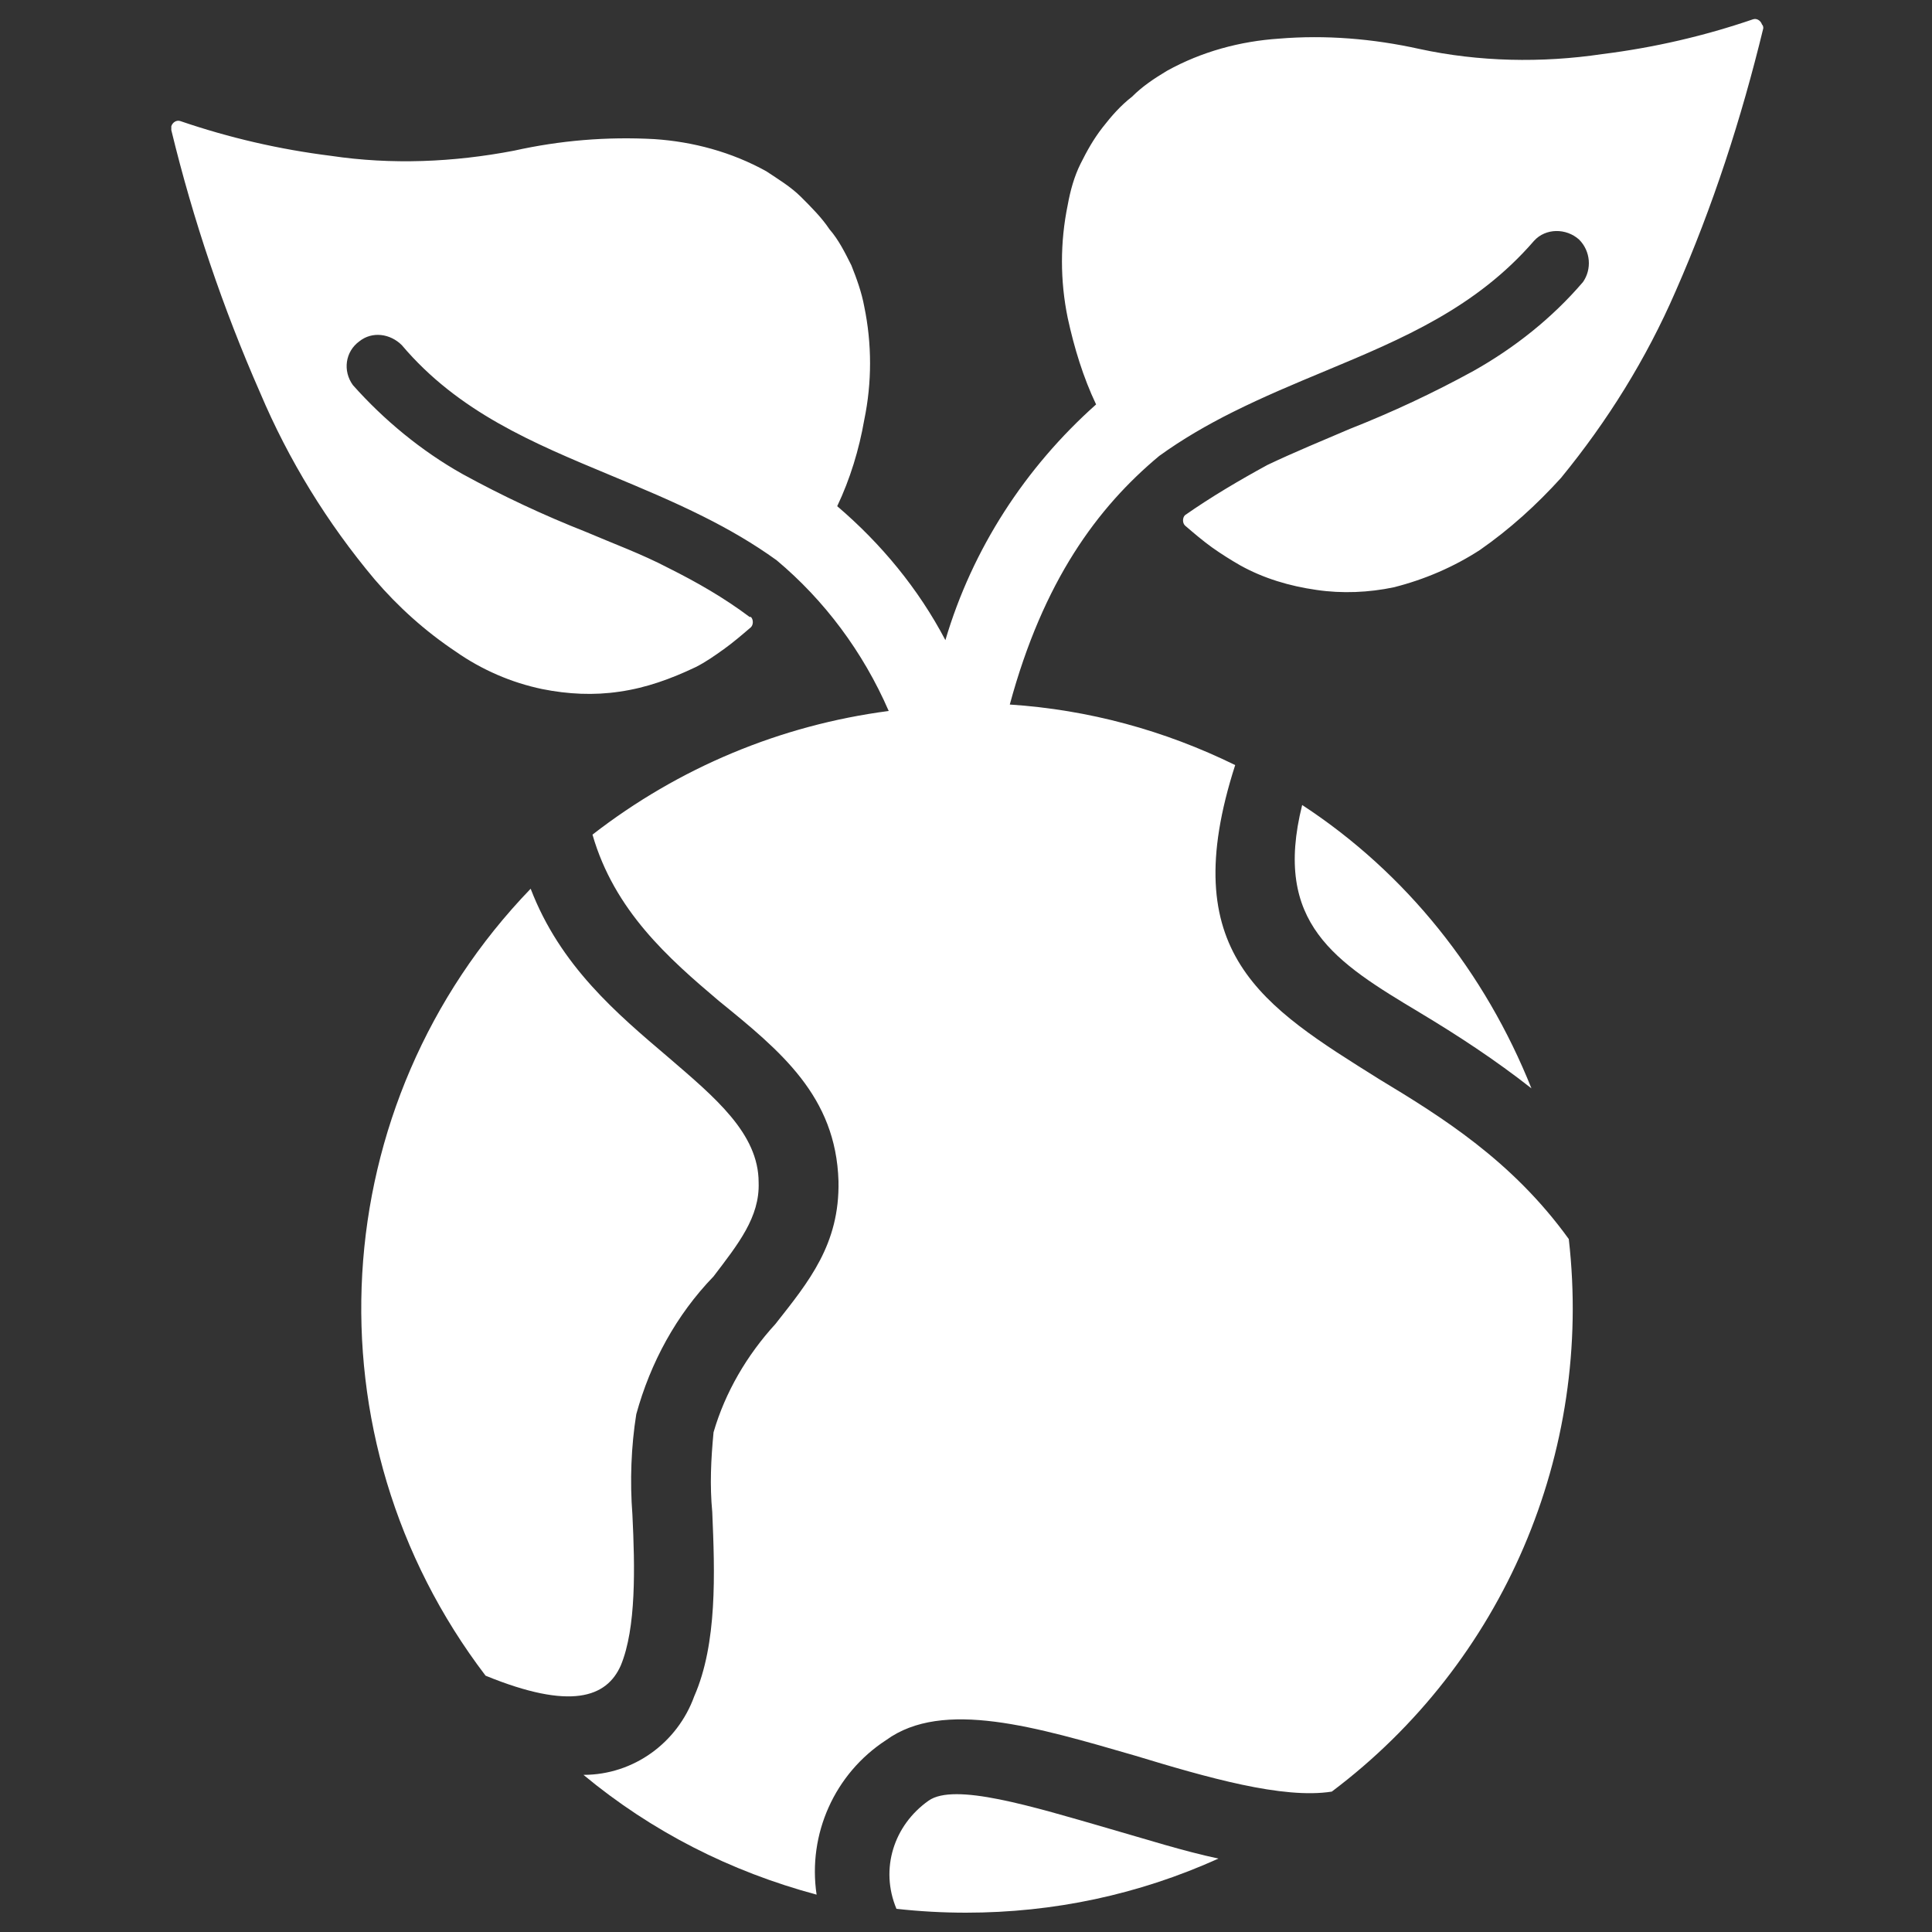
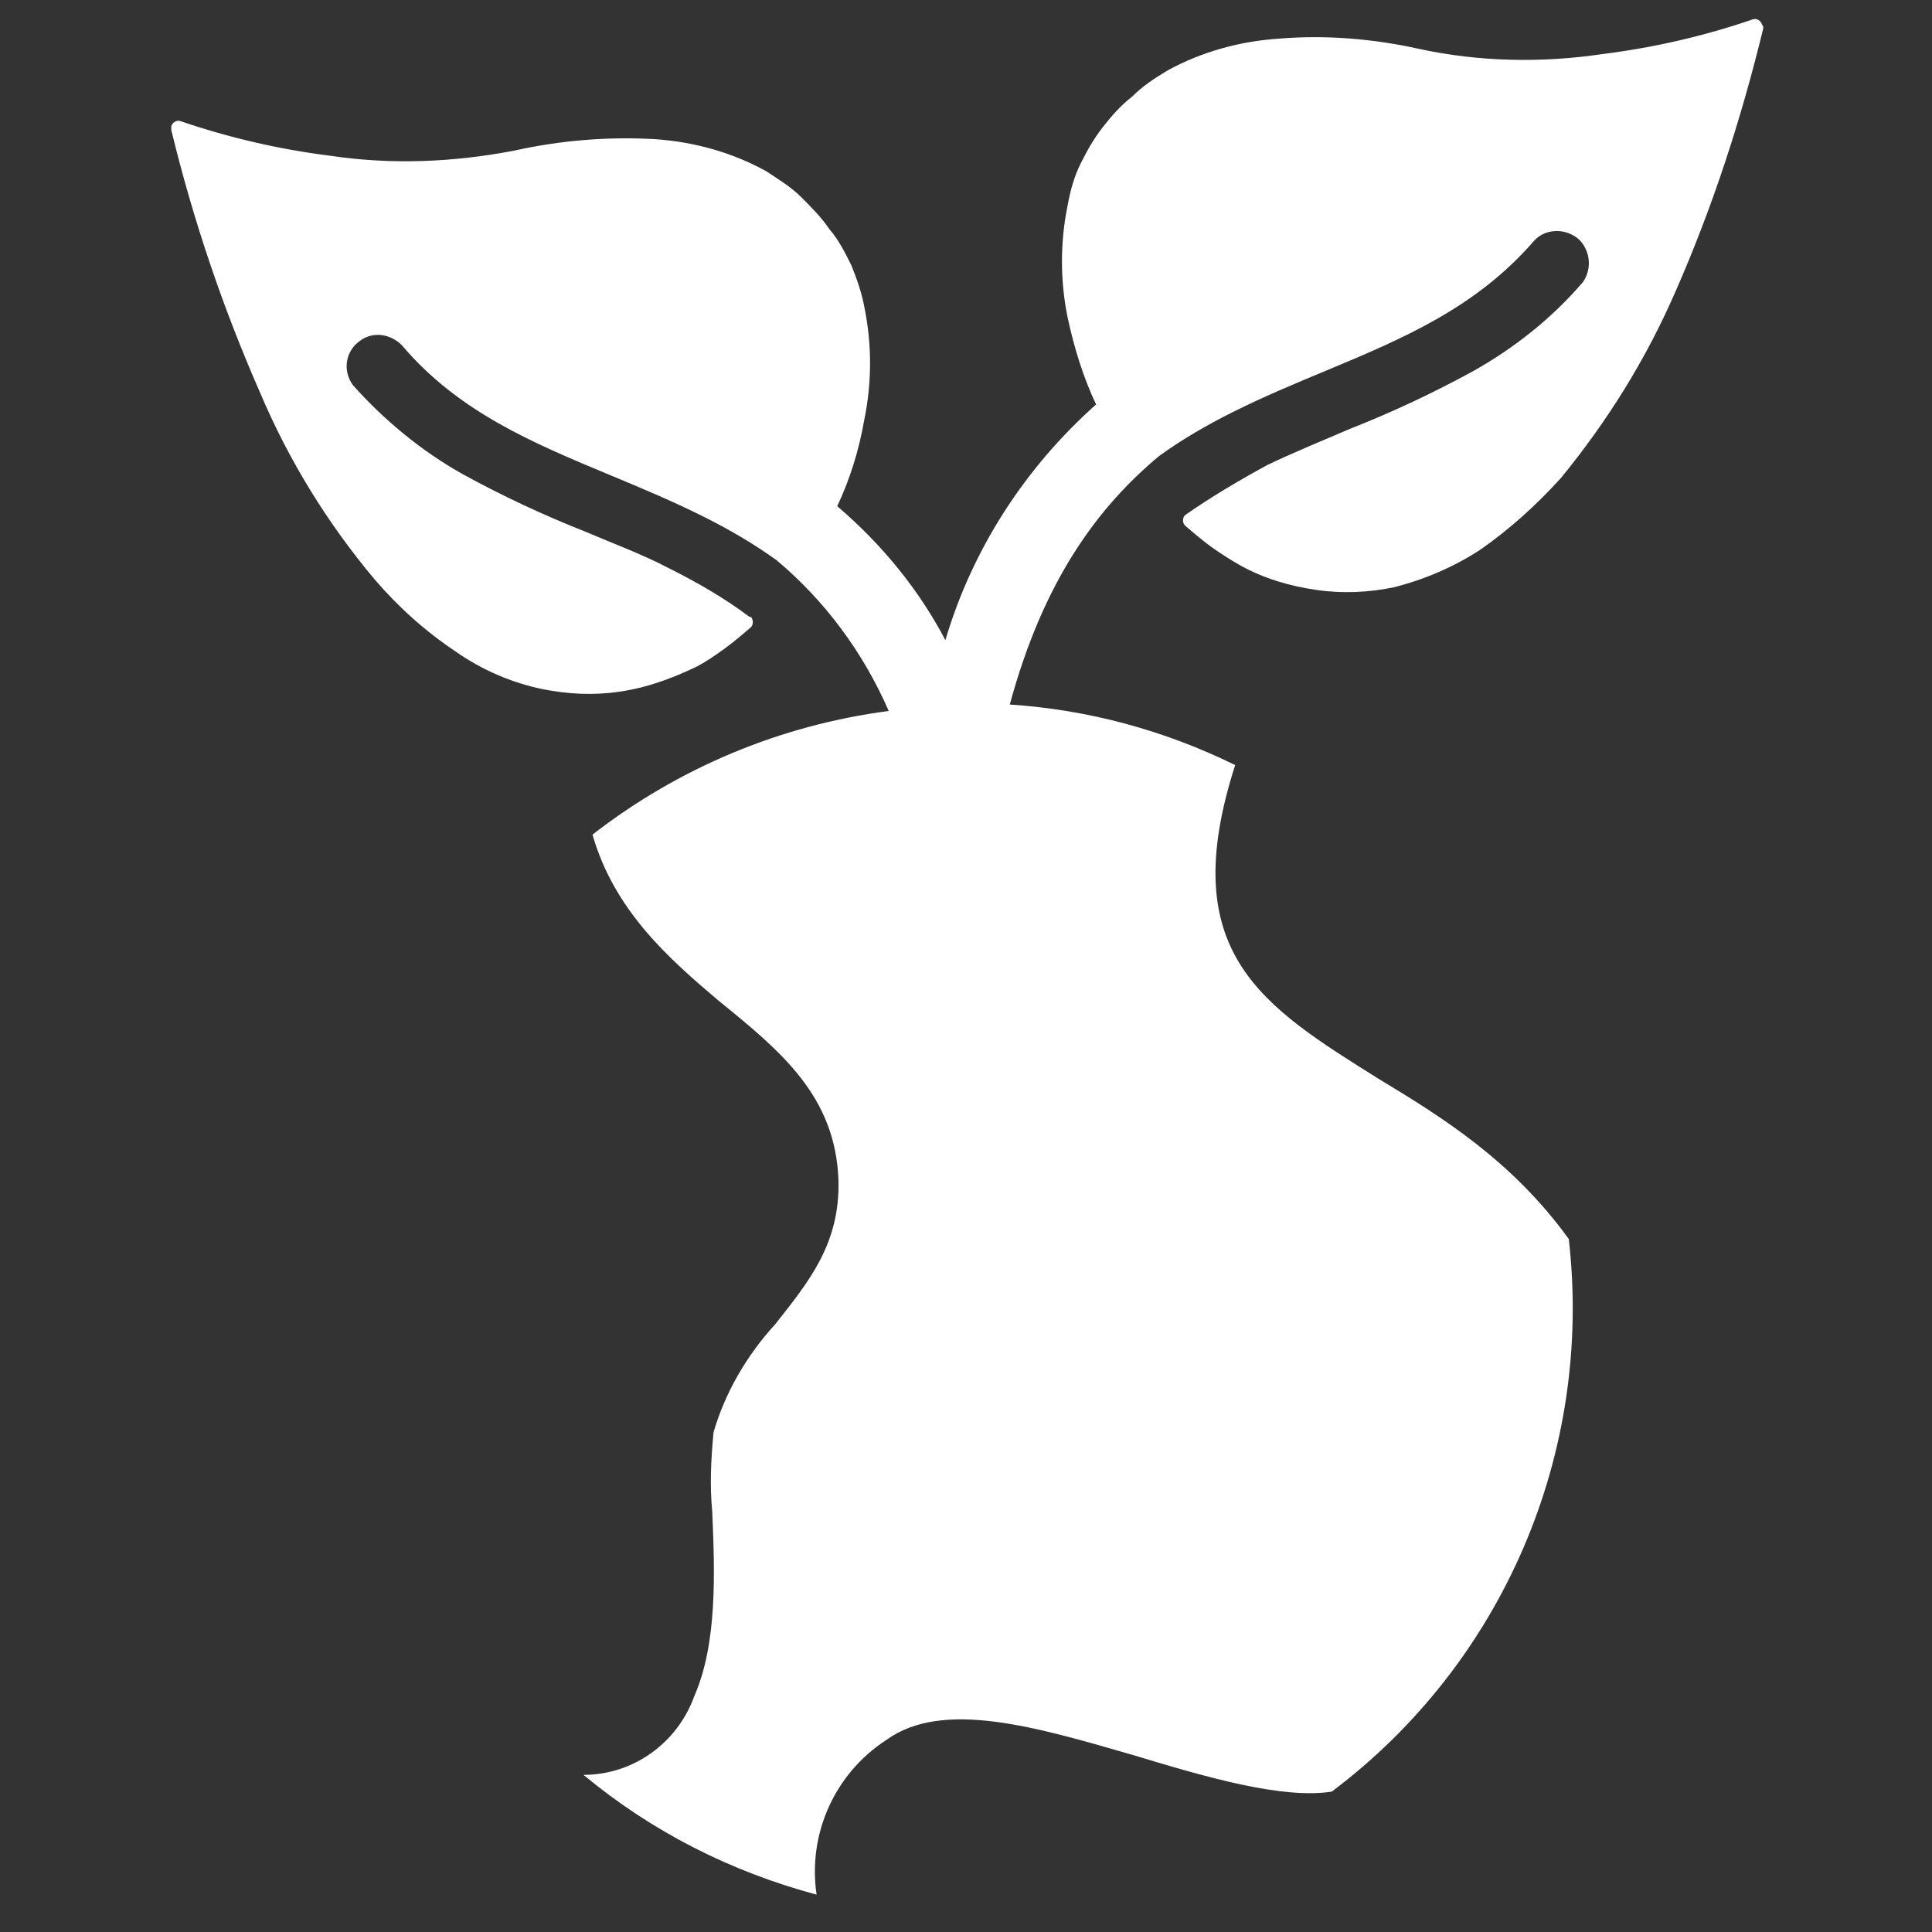
<svg xmlns="http://www.w3.org/2000/svg" version="1.1" id="Layer_1" x="0px" y="0px" viewBox="0 0 150 150" style="enable-background:new 0 0 150 150;" xml:space="preserve">
  <rect x="0" y="0" width="150" height="150" fill="#333333" stroke="none" />
  <style type="text/css">
	.st0{fill:#FFFFFF;}
</style>
  <g>
    <g>
      <g>
        <path class="st0" d="M136.8,1.9c-0.1-0.3-0.4-0.5-0.7-0.4c-3.8,1.3-7.7,2.2-11.7,2.7c-4.7,0.7-9.6,0.6-14.2-0.4     C106.6,3,102.9,2.7,99.3,3c-3,0.2-6,1-8.7,2.5c-1,0.6-1.9,1.2-2.7,2C87,8.2,86.3,9,85.6,9.9c-0.7,0.9-1.2,1.8-1.7,2.8     c-0.5,1-0.8,2.1-1,3.2c-0.6,2.9-0.6,5.9,0,8.8c0.5,2.3,1.2,4.6,2.2,6.7c-5.5,4.9-9.6,11.2-11.7,18.3c-2.1-4-5-7.5-8.4-10.4     c1-2.1,1.7-4.4,2.1-6.7c0.6-2.9,0.6-5.9,0-8.8c-0.2-1.1-0.6-2.2-1-3.2c-0.5-1-1-2-1.7-2.8c-0.6-0.9-1.4-1.7-2.2-2.5     c-0.8-0.8-1.8-1.4-2.7-2c-2.7-1.5-5.7-2.3-8.7-2.5c-3.7-0.2-7.3,0.1-10.9,0.9c-4.7,0.9-9.5,1.1-14.2,0.4c-4-0.5-7.9-1.4-11.7-2.7     c-0.3-0.1-0.6,0.1-0.7,0.4c0,0.1,0,0.2,0,0.3c1.7,7,4,13.8,6.9,20.4c2.2,5.2,5.2,10.1,8.9,14.5l0,0c1.8,2.1,3.9,4,6.3,5.6     c2,1.4,4.3,2.4,6.7,2.9c2,0.4,4,0.5,6,0.2c2.1-0.3,4-1,5.9-1.9c0.8-0.4,1.5-0.9,2.2-1.4c0.7-0.5,1.4-1.1,2.1-1.7     c0.2-0.2,0.2-0.6,0-0.8h-0.1c-2-1.5-4.1-2.7-6.3-3.8c-2.1-1.1-4.3-1.9-6.4-2.8c-3.3-1.3-6.5-2.8-9.6-4.5     c-3.2-1.8-6.1-4.2-8.5-6.9c-0.8-1.1-0.6-2.6,0.5-3.4c1-0.8,2.4-0.6,3.3,0.3c4.4,5.2,10.2,7.6,16.2,10.1c2.4,1,4.8,2,7.2,3.2     c2,1,3.9,2.1,5.7,3.4C64,46.6,67,50.6,69,55.2c-8.4,1.1-16.3,4.4-23,9.6c1.7,5.9,5.9,9.6,9.8,12.9c4.8,3.9,9.1,7.4,9.3,14     c0.1,4.9-2.3,7.8-4.9,11.1c-2.2,2.4-3.9,5.3-4.8,8.4c-0.2,2.1-0.3,4.1-0.1,6.2c0.2,4.7,0.4,10.2-1.4,14.3     c-1.3,3.6-4.7,6.1-8.6,6.1c5.3,4.4,11.4,7.5,18.1,9.3c-0.7-4.7,1.4-9.4,5.4-12c4.4-3.2,11.7-1,19.3,1.2     c5.6,1.7,11.5,3.4,15.3,2.8c13.3-10,20.3-26.3,18.4-42.9c-4.4-6.1-9.9-9.5-14.7-12.4C98,78.1,91.2,74,95.9,59.4     c-5.5-2.7-11.4-4.3-17.5-4.7C81,45.1,85.2,39.4,90,35.4c1.8-1.3,3.7-2.4,5.7-3.4c2.4-1.2,4.8-2.2,7.2-3.2     c6-2.5,11.7-4.9,16.2-10.1c0.9-1,2.5-1,3.5-0.1c0.9,0.9,1,2.3,0.3,3.3c-2.4,2.8-5.3,5.1-8.5,6.9c-3.1,1.7-6.3,3.2-9.6,4.5     c-2.1,0.9-4.3,1.8-6.4,2.8C96.2,37.3,94,38.6,92,40H92c-0.2,0.2-0.2,0.6,0,0.8c0.7,0.6,1.4,1.2,2.1,1.7c0.7,0.5,1.5,1,2.2,1.4     c1.8,1,3.8,1.6,5.9,1.9c2,0.3,4.1,0.2,6-0.2c2.4-0.6,4.7-1.6,6.7-2.9c2.3-1.6,4.4-3.5,6.3-5.6c3.6-4.4,6.6-9.2,8.9-14.5     c2.9-6.6,5.1-13.4,6.8-20.4C136.9,2.1,136.9,2,136.8,1.9z" />
      </g>
    </g>
    <g>
      <g>
-         <path class="st0" d="M58.9,91.8c0-3.8-3.4-6.6-7-9.7c-4-3.4-8.4-7.1-10.7-13.1c-16.1,16.7-17.6,42.6-3.5,61.1     c6.6,2.7,9.4,1.7,10.5-0.8c1.2-2.9,1.1-7.6,0.9-11.7c-0.2-2.6-0.1-5.3,0.3-7.8c1.1-4,3.1-7.7,6-10.7l0,0     C57.3,96.6,59,94.5,58.9,91.8z" />
-       </g>
+         </g>
    </g>
    <g>
      <g>
-         <path class="st0" d="M86.2,142c-6.2-1.8-12.1-3.6-14.1-2.2c-2.7,1.9-3.8,5.3-2.5,8.4c1.8,0.2,3.6,0.3,5.4,0.3     c6.8,0,13.4-1.4,19.6-4.2C91.8,143.7,89,142.8,86.2,142z" />
-       </g>
+         </g>
    </g>
    <g>
      <g>
-         <path class="st0" d="M101.1,62.5L101.1,62.5c-2.3,9.2,2.6,12.2,9.1,16.1c3,1.8,5.9,3.7,8.7,5.9C115.3,75.5,109.2,67.8,101.1,62.5     z" />
-       </g>
+         </g>
    </g>
  </g>
</svg>